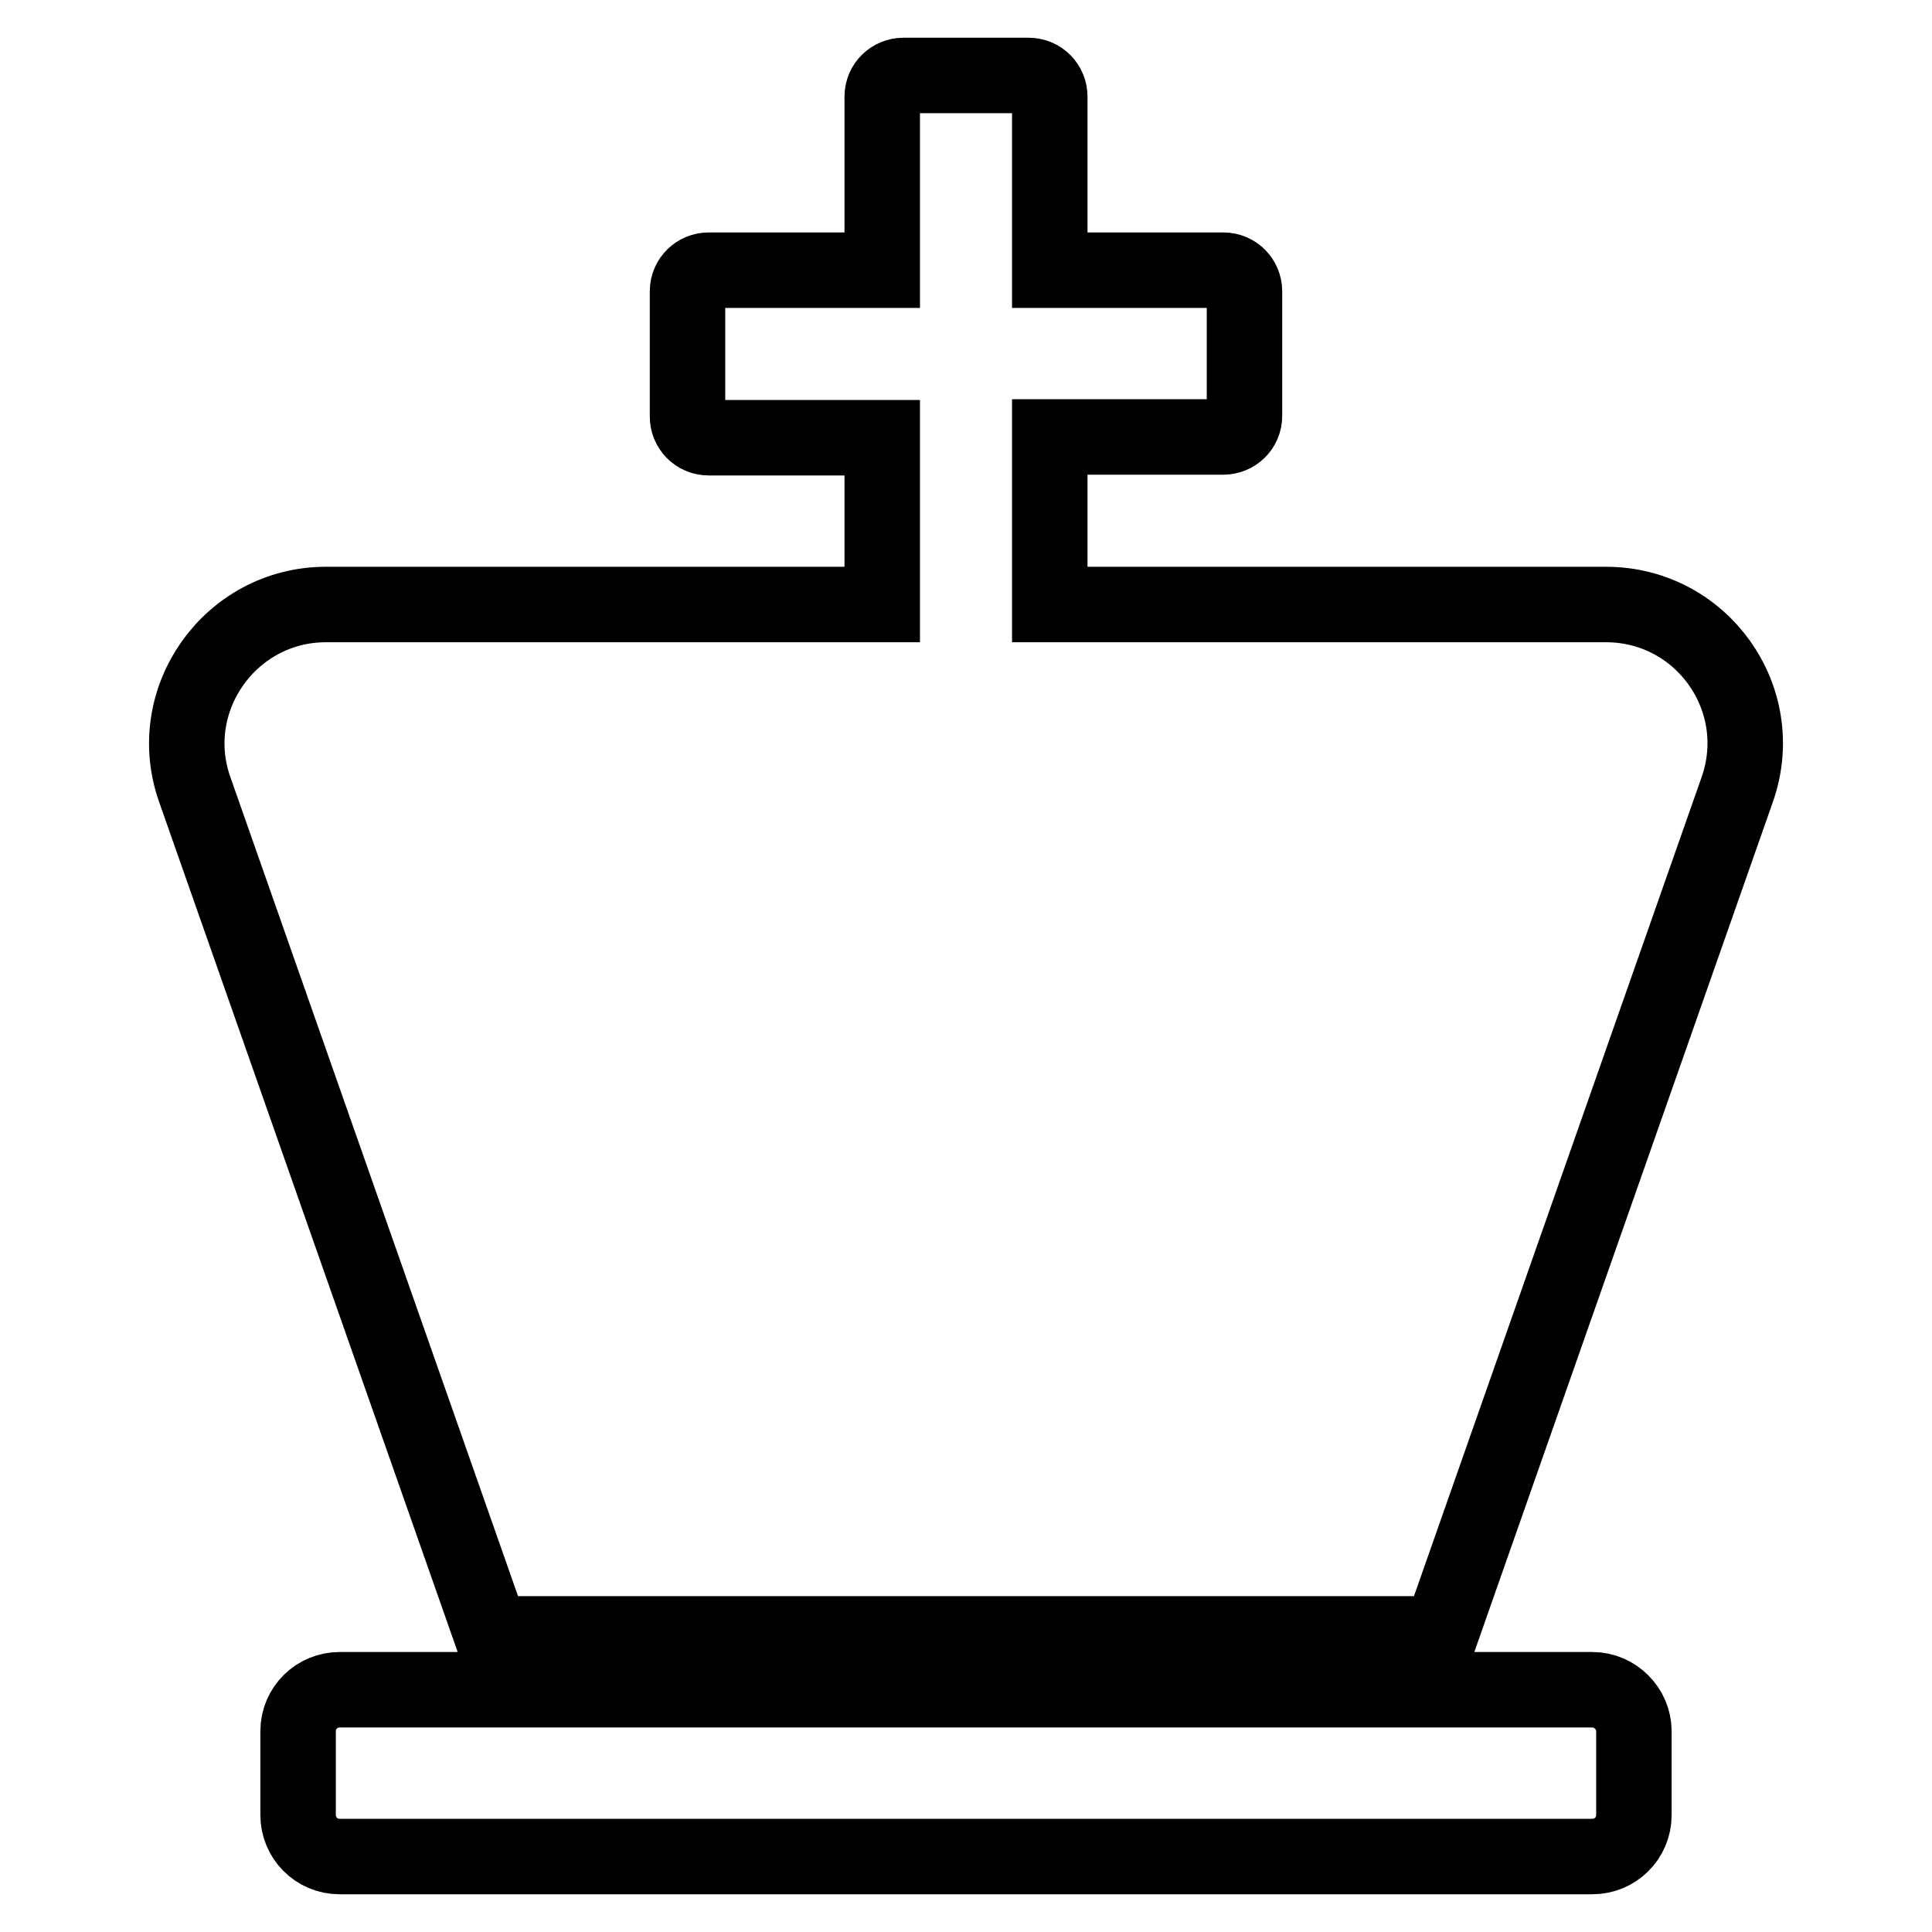
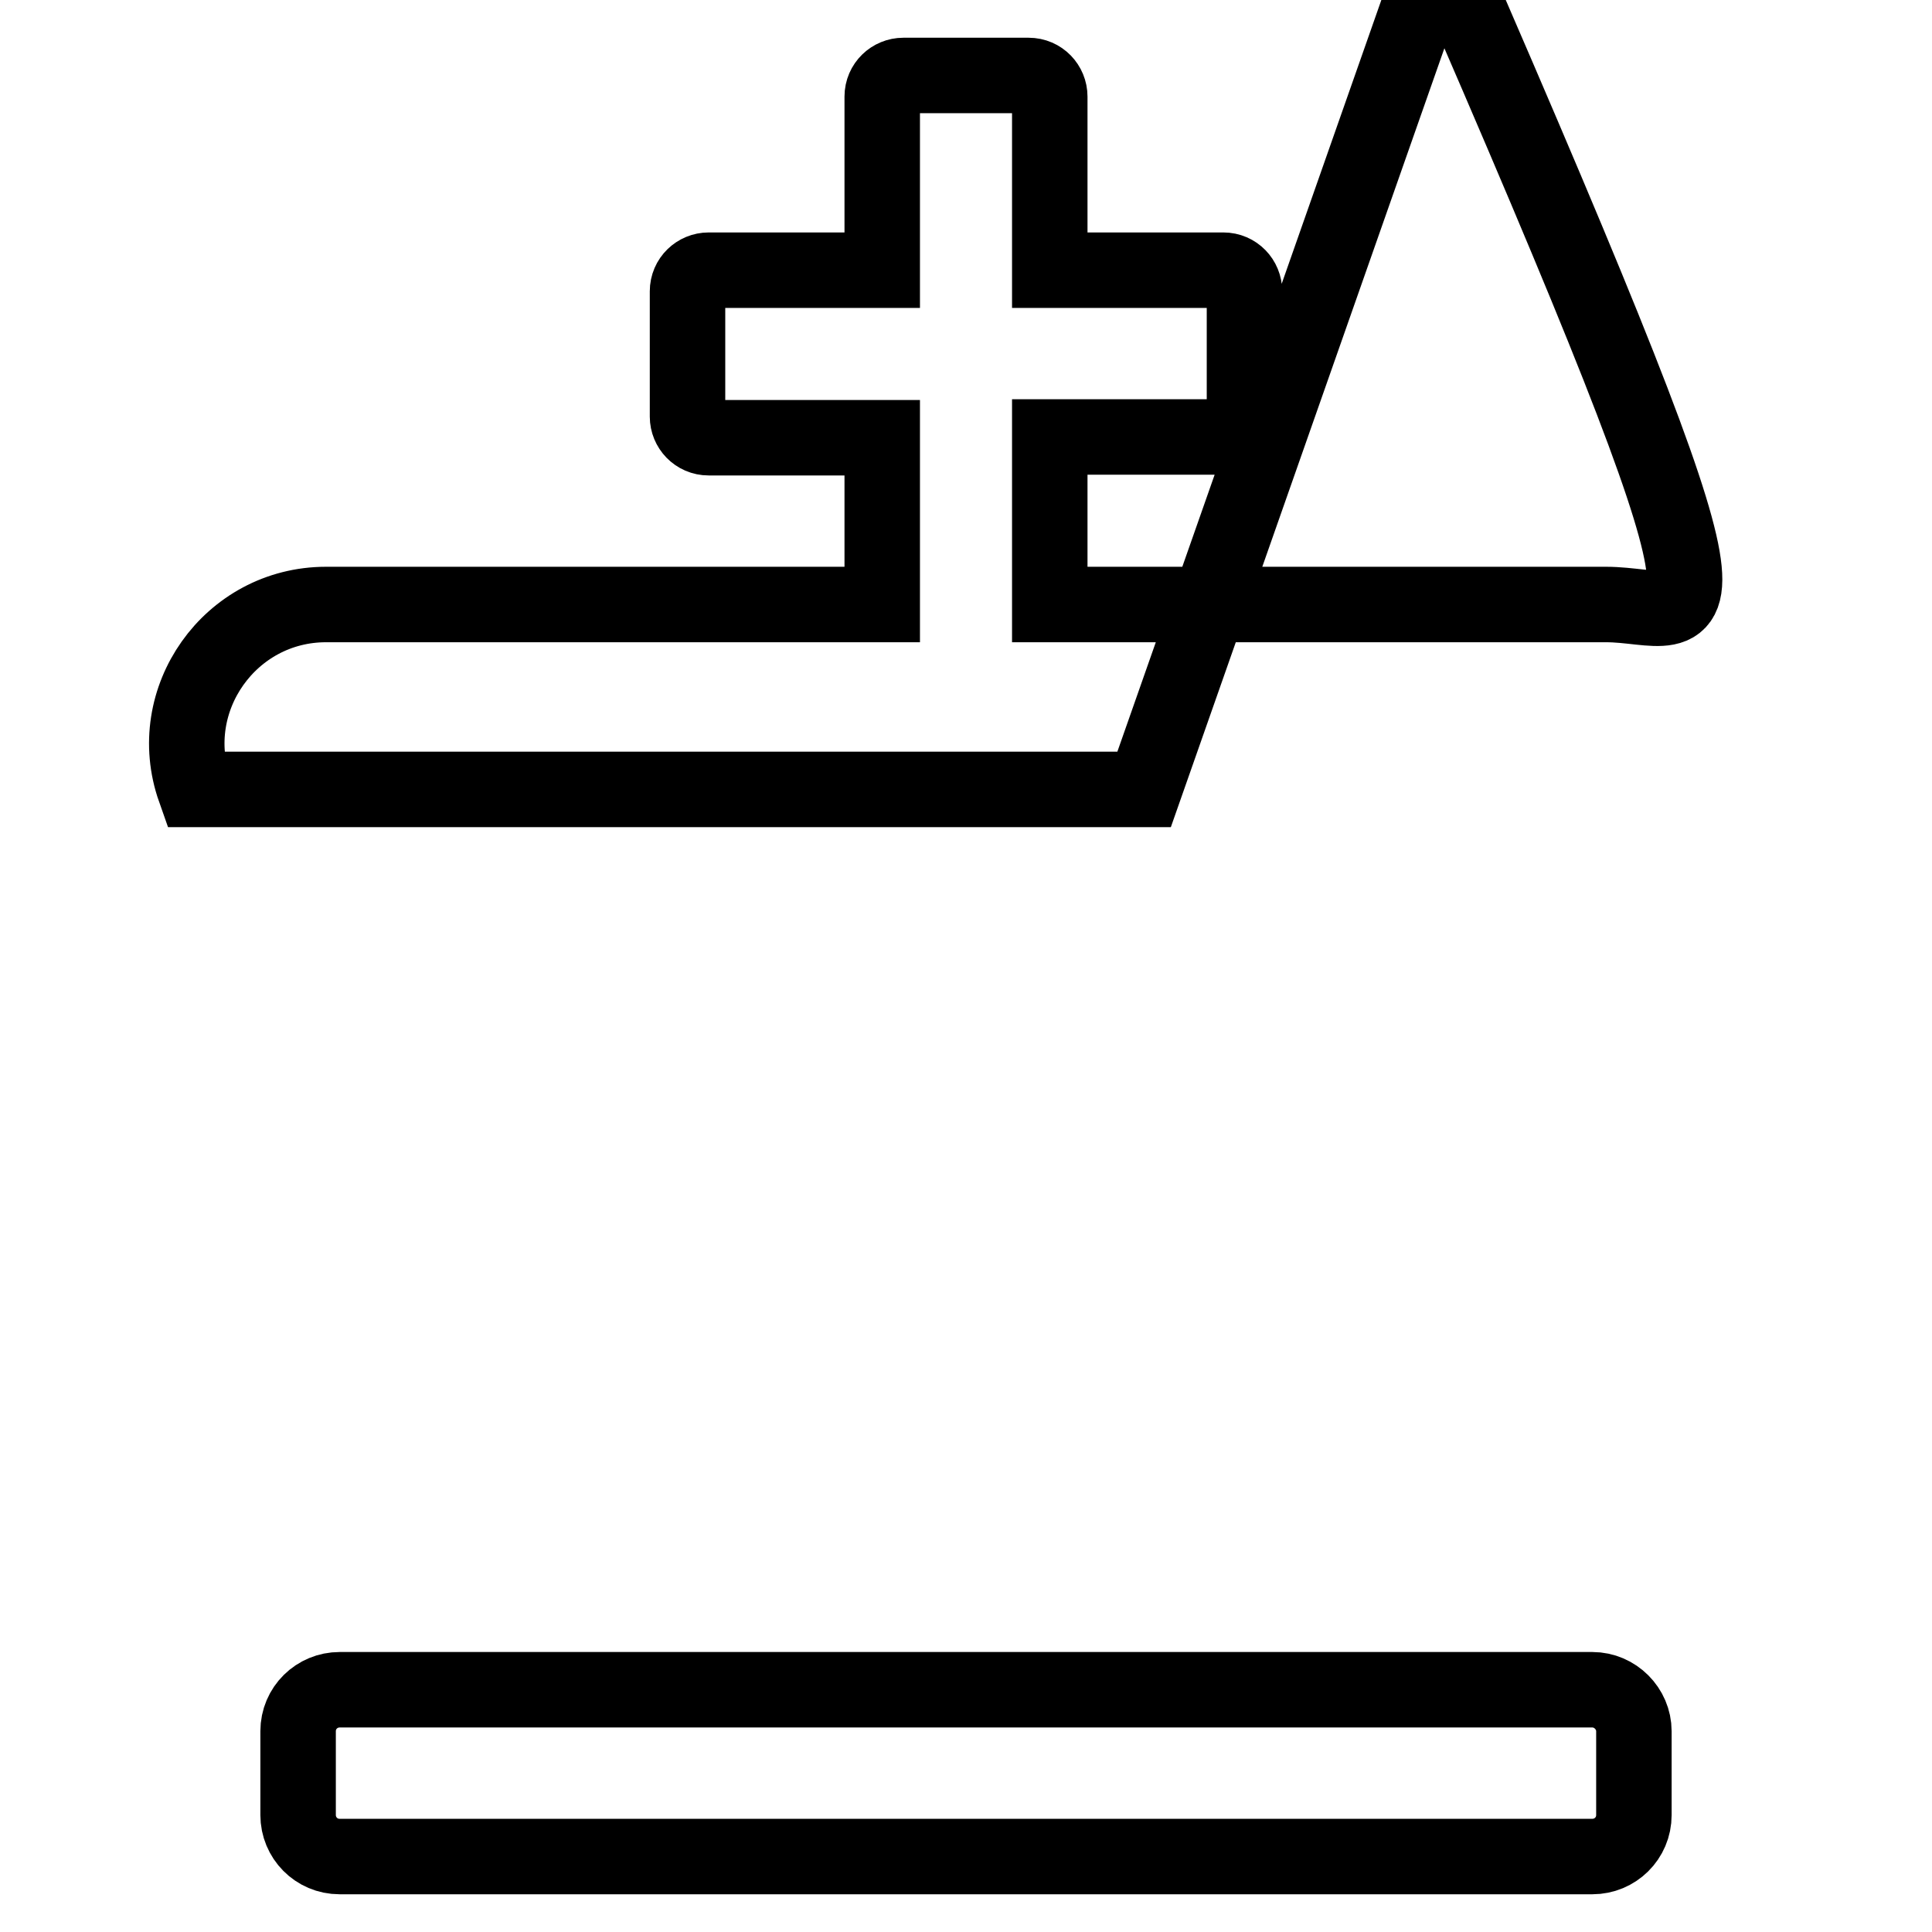
<svg xmlns="http://www.w3.org/2000/svg" version="1.1" x="0px" y="0px" viewBox="0 0 256 256" enable-background="new 0 0 256 256" xml:space="preserve">
  <g>
-     <path stroke-width="10" fill-opacity="0" stroke="#000000" d="M216.5,229.4v11.1c0,3.1-2.5,5.5-5.5,5.5H45c-3.1,0-5.5-2.5-5.5-5.5v-11.1c0-3.1,2.5-5.5,5.5-5.5H211 C214,223.9,216.5,226.4,216.5,229.4L216.5,229.4z M212.8,80.1h-73.7V57.9h23c1.5,0,2.8-1.2,2.8-2.8V38.6c0-1.5-1.2-2.8-2.8-2.8h-23 v-23c0-1.5-1.2-2.8-2.8-2.8h-16.6c-1.5,0-2.8,1.2-2.8,2.8v23h-23c-1.5,0-2.8,1.2-2.8,2.8v16.6c0,1.5,1.2,2.8,2.8,2.8h23v22.1H43.2 c-12.7,0-21.6,12.6-17.4,24.5l39.3,111.9h125.8l39.3-111.9C234.4,92.6,225.5,80.1,212.8,80.1z" />
+     <path stroke-width="10" fill-opacity="0" stroke="#000000" d="M216.5,229.4v11.1c0,3.1-2.5,5.5-5.5,5.5H45c-3.1,0-5.5-2.5-5.5-5.5v-11.1c0-3.1,2.5-5.5,5.5-5.5H211 C214,223.9,216.5,226.4,216.5,229.4L216.5,229.4z M212.8,80.1h-73.7V57.9h23c1.5,0,2.8-1.2,2.8-2.8V38.6c0-1.5-1.2-2.8-2.8-2.8h-23 v-23c0-1.5-1.2-2.8-2.8-2.8h-16.6c-1.5,0-2.8,1.2-2.8,2.8v23h-23c-1.5,0-2.8,1.2-2.8,2.8v16.6c0,1.5,1.2,2.8,2.8,2.8h23v22.1H43.2 c-12.7,0-21.6,12.6-17.4,24.5h125.8l39.3-111.9C234.4,92.6,225.5,80.1,212.8,80.1z" />
  </g>
</svg>